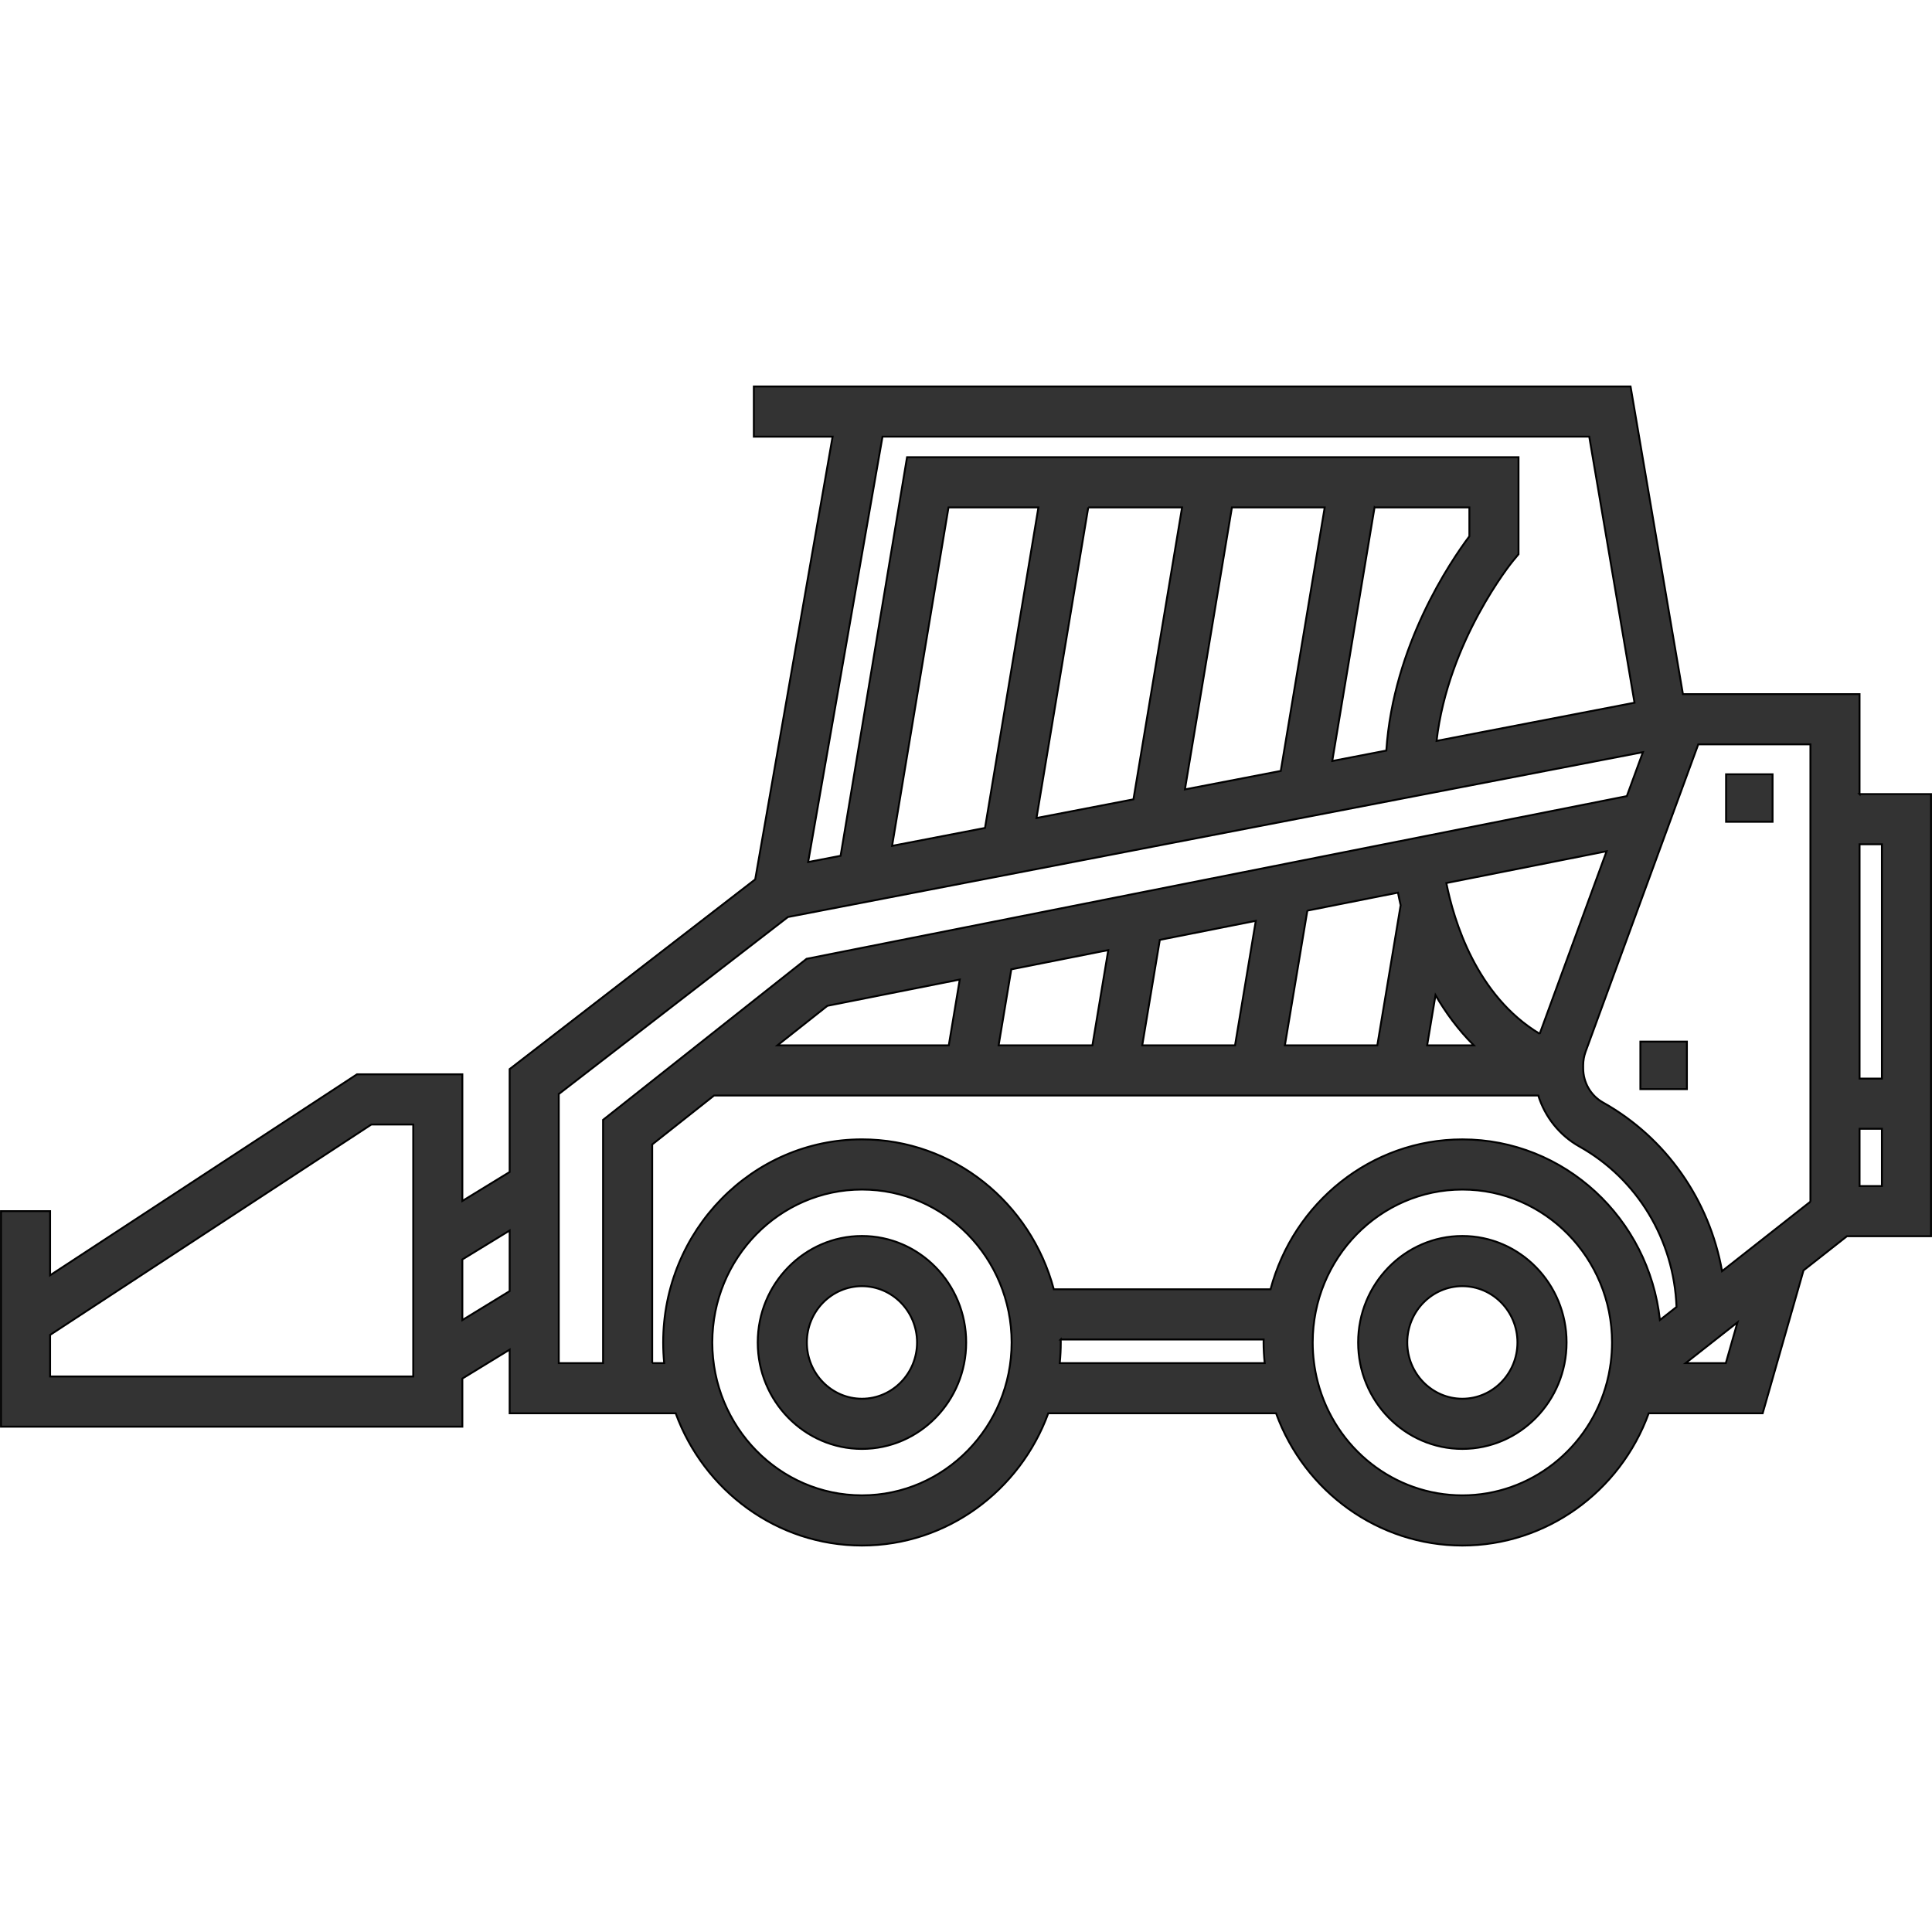
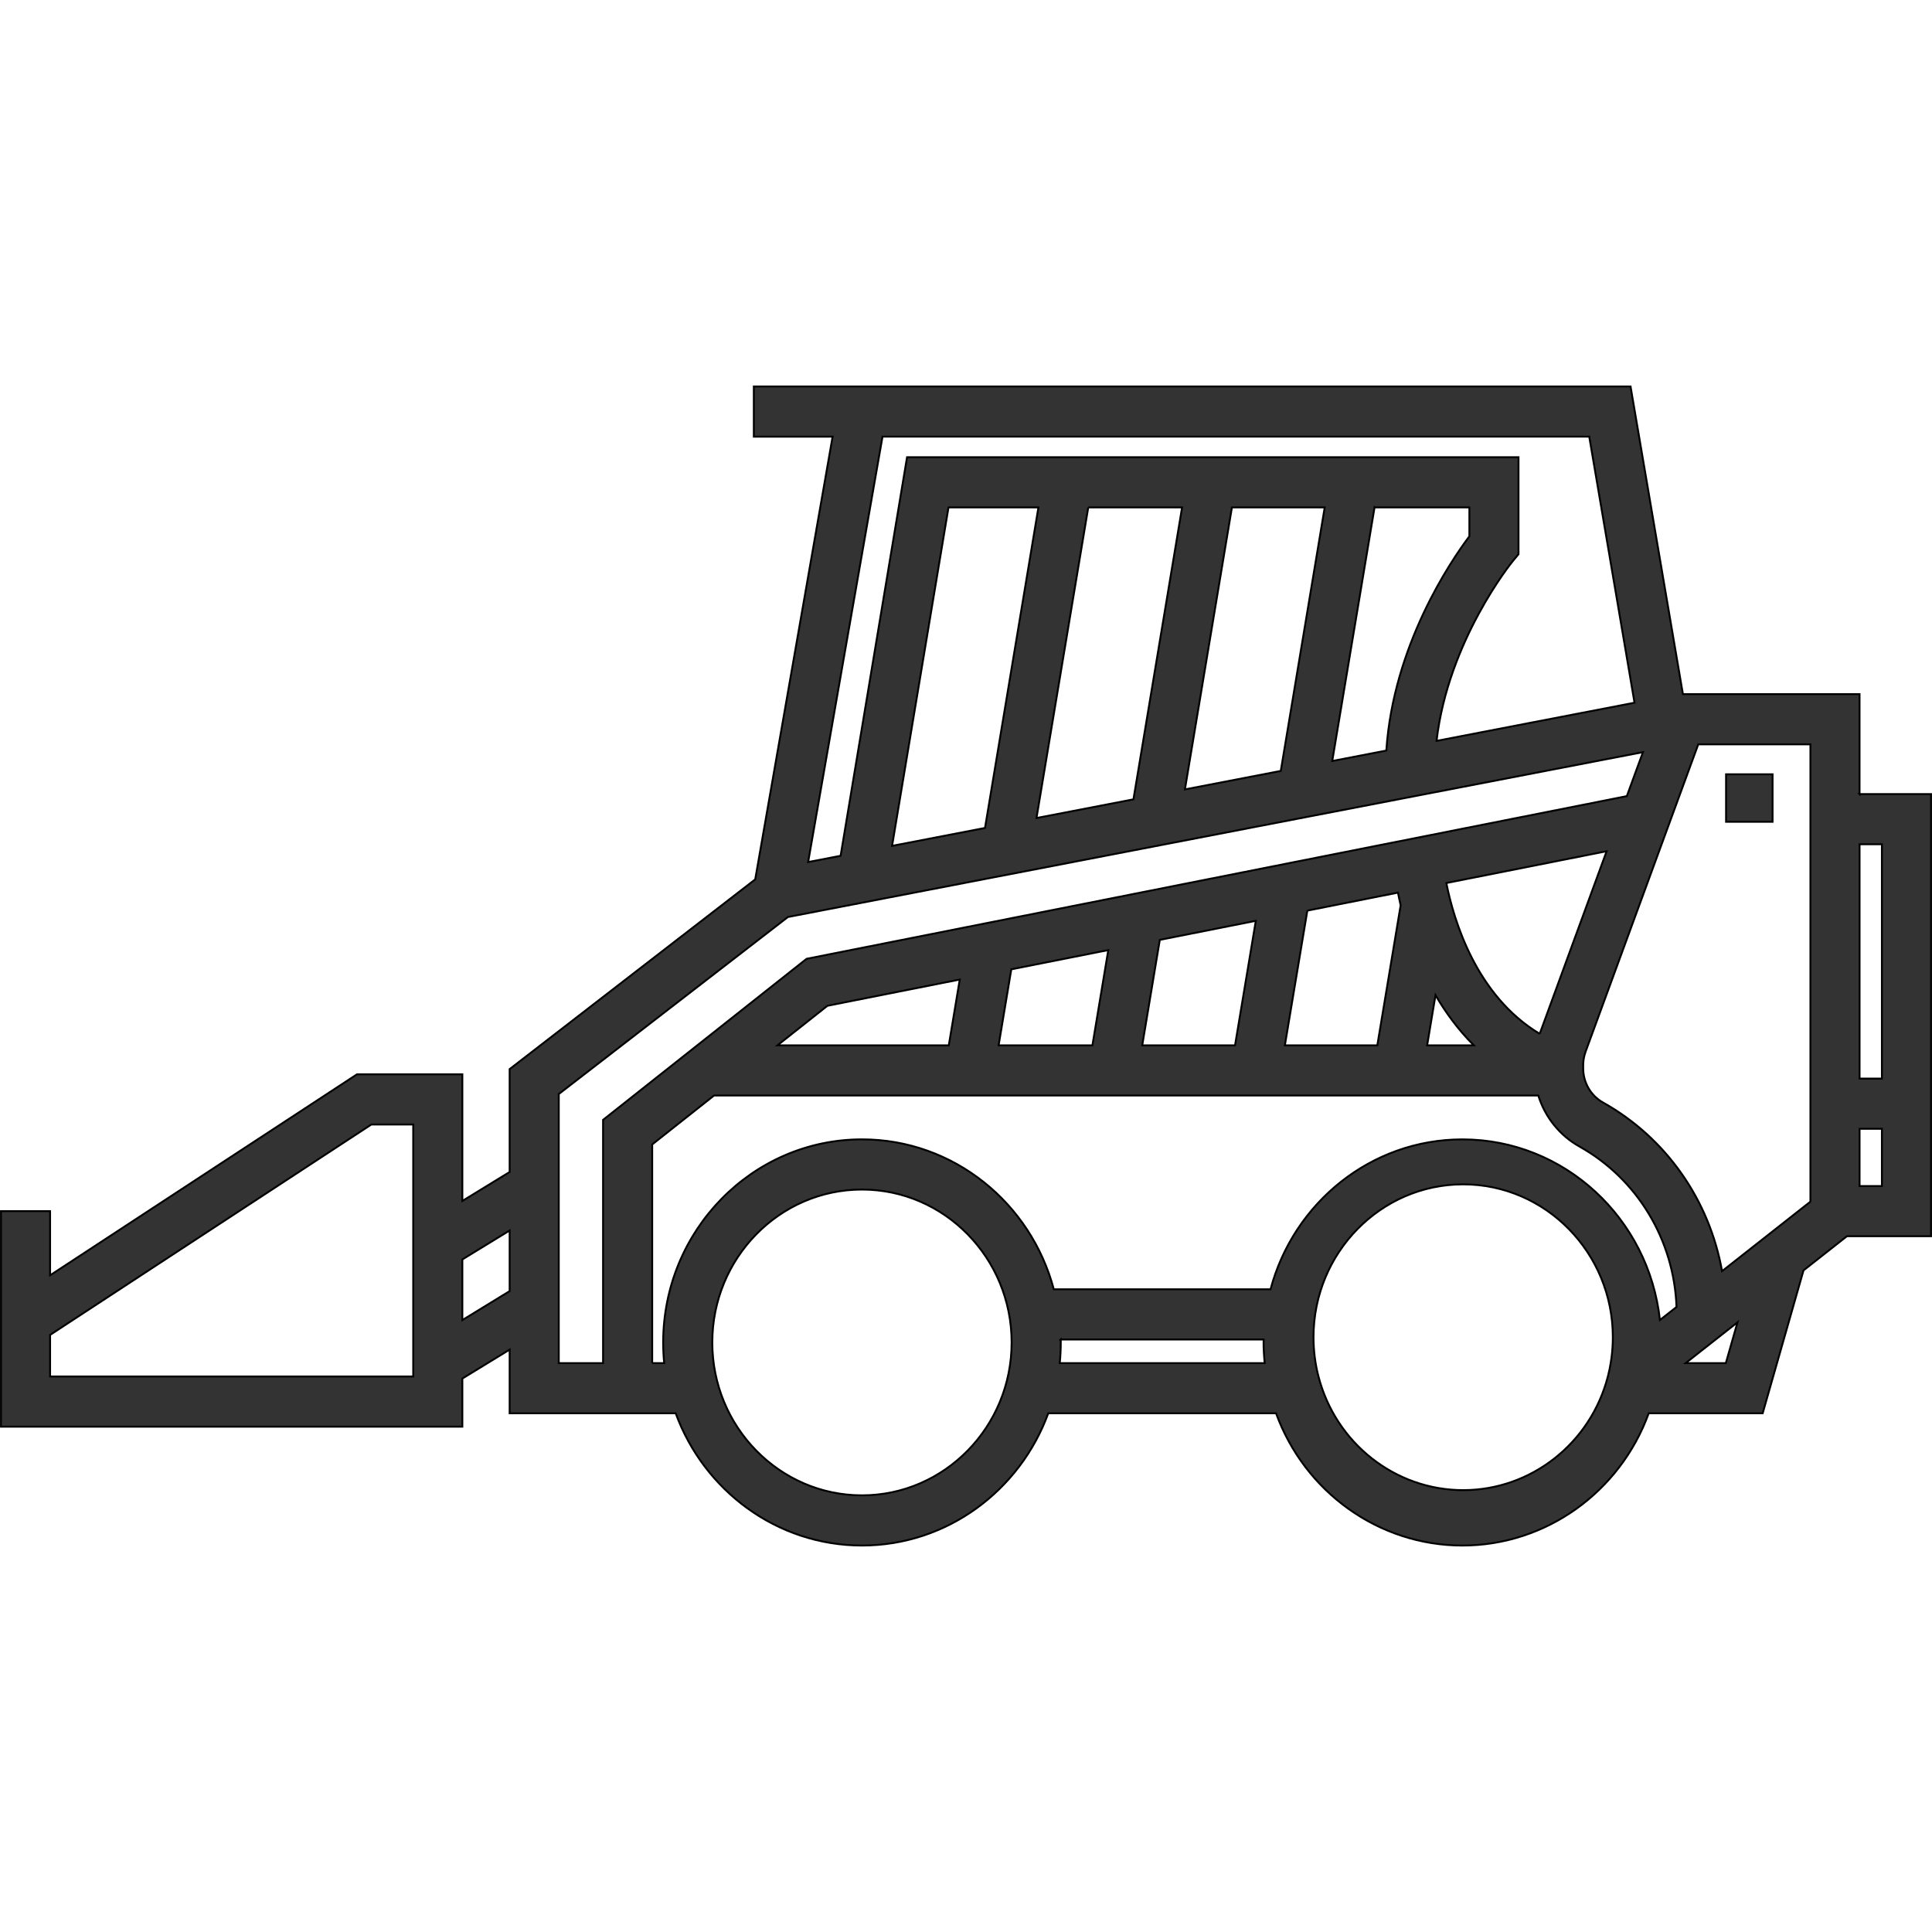
<svg xmlns="http://www.w3.org/2000/svg" width="1024" height="1024">
  <g>
    <title>background</title>
    <rect fill="none" id="canvas_background" height="402" width="582" y="-1" x="-1" />
  </g>
  <g>
    <title>Layer 1</title>
    <g stroke="null" id="surface1">
-       <path stroke="null" id="svg_1" fill-rule="nonzero" fill="rgb(20%,20%,20%)" d="m775.08,655.096c-30.46,0 -55.238,25.312 -55.238,56.43c0,31.118 24.778,56.43 55.238,56.43c30.456,0 55.238,-25.312 55.238,-56.43c0,-31.118 -24.782,-56.43 -55.238,-56.43zm0,86.262c-16.103,0 -29.202,-13.381 -29.202,-29.832c0,-16.451 13.099,-29.832 29.202,-29.832c16.103,0 29.202,13.381 29.202,29.832c0,16.446 -13.099,29.832 -29.202,29.832zm0,0" />
-       <path stroke="null" id="svg_2" fill-rule="nonzero" fill="rgb(20%,20%,20%)" d="m456.851,655.096c-30.456,0 -55.238,25.312 -55.238,56.43c0,31.118 24.782,56.43 55.238,56.43c30.461,0 55.243,-25.312 55.243,-56.43c0,-31.118 -24.782,-56.43 -55.243,-56.43zm0,86.262c-16.099,0 -29.202,-13.381 -29.202,-29.832c0,-16.451 13.103,-29.832 29.202,-29.832c16.108,0 29.206,13.381 29.206,29.832c0,16.446 -13.099,29.832 -29.206,29.832zm0,0" />
-       <path stroke="null" id="svg_3" fill-rule="nonzero" fill="rgb(20%,20%,20%)" d="m985.596,420.879l0,-52.971l-93.611,0l-27.757,-163.073l-464.684,0l0,26.598l41.758,0l-41.025,234.659l-130.152,100.552l0,54.542l-25.074,15.347l0,-67.119l-55.849,0l-162.651,106.522l0,-34.014l-26.036,0l0,114.236l244.536,0l0,-25.49l25.074,-15.347l0,33.754l88.004,0c14.951,40.884 53.56,70.084 98.734,70.084c45.174,0 83.783,-29.2 98.738,-70.084l120.736,0c15.188,41.737 54.437,70.088 98.751,70.088c44.322,0 83.588,-28.356 98.768,-70.088l60.396,0l21.642,-75.729l23.036,-18.126l44.555,0l0,-234.343l-37.889,0zm-573.52,133.168l26.481,-20.953l70.134,-13.914l-5.814,34.867l-90.801,0zm123.931,-40.282l51.403,-10.199l-8.408,50.482l-49.712,0l6.717,-40.282zm78.715,-15.615l50.882,-10.091l-11.01,65.989l-49.183,0l9.31,-55.897zm78.198,-15.507l48.03,-9.533c0.398,2.069 0.869,4.307 1.424,6.688l-12.37,74.249l-48.996,0l11.912,-71.404zm67.926,44.802c5.373,9.247 12.035,18.368 20.29,26.602l-24.723,0l4.433,-26.602zm55.226,20.498c-33.63,-20.217 -45.538,-60.131 -49.484,-79.915l84.953,-16.853l-35.469,96.769zm-348.321,-316.514l374.578,0l24.002,141.021l-104.925,20.234c6.149,-53.105 39.983,-94.768 40.347,-95.21l3.085,-3.723l0,-51.412l-324.086,0l-35.215,211.252l-17.205,3.316l39.419,-225.477zm5.077,216.897l29.897,-179.389l47.661,0l-28.312,169.891l-49.246,9.498zm103.968,-179.389l49.738,0l-25.786,154.727l-51.386,9.905l27.435,-164.632zm76.151,0l49.178,0l-23.29,139.67l-50.802,9.792l24.913,-149.462zm75.592,0l50.263,0l0,15.299c-9.954,13.26 -40.313,57.915 -44.017,113.578l-28.66,5.528l22.413,-134.406zm-509.523,460.626l-192.463,0l0,-22.031l170.279,-111.518l22.184,0l0,133.549zm26.036,-29.897l0,-32.122l25.074,-15.347l0,32.118l-25.074,15.351zm51.111,-119.791l121.461,-93.838l453.17,-87.379l-8.543,23.304l-431.698,85.625l-3.038,0.597l-107.875,85.366l0,128.929l-23.481,0l0,-142.605l0.004,0zm49.517,142.605l0,-115.89l32.783,-25.944l436.855,0c3.564,11.364 11.255,21.126 21.811,27.035c30.694,17.169 50.119,49.499 51.467,85.028l-8.802,6.927c-5.818,-53.772 -50.543,-95.738 -104.705,-95.738c-48.555,0 -89.521,33.732 -101.675,79.456l-114.875,0c-12.154,-45.728 -53.119,-79.465 -101.675,-79.465c-58.094,0 -105.362,48.287 -105.362,107.639c0,3.697 0.182,7.351 0.542,10.953l-6.365,0zm111.184,70.084c-43.741,0 -79.329,-36.352 -79.329,-81.036c0,-44.685 35.588,-81.041 79.329,-81.041c43.737,0 79.325,36.352 79.325,81.041c0,44.685 -35.588,81.036 -79.325,81.036zm105.324,-82.612l107.578,0c-0.008,0.528 -0.042,1.052 -0.042,1.58c0,3.671 0.237,7.321 0.598,10.948l-108.637,0c0.356,-3.602 0.542,-7.256 0.542,-10.953c0,-0.528 -0.03,-1.048 -0.038,-1.576zm291.532,12.351l-0.424,2.766c-0.36,2.351 -0.86,4.736 -1.526,7.299c-9.208,35.442 -40.741,60.201 -76.681,60.201c-35.944,0 -67.472,-24.758 -76.685,-60.218c-1.754,-6.723 -2.644,-13.728 -2.644,-20.819c0,-44.685 35.588,-81.041 79.329,-81.041c43.737,0 79.325,36.352 79.325,81.041c0,3.589 -0.233,7.199 -0.695,10.771zm61.006,0.177l-21.299,0l27.477,-21.611l-6.178,21.611zm44.835,-85.591l-46.835,36.841c-6.687,-37.594 -29.592,-70.634 -63.091,-89.379c-6.484,-3.628 -10.514,-10.576 -10.514,-18.135l0,-1.567c0,-2.481 0.432,-4.927 1.284,-7.251l59.713,-162.891l59.442,0l0,242.382zm37.889,-8.264l-11.844,0l0,-30.347l11.844,0l0,30.347zm-11.844,-56.945l0,-124.202l11.844,0l0,124.202l-11.844,0zm0,0" />
-       <path stroke="null" id="svg_4" fill-rule="nonzero" fill="rgb(20%,20%,20%)" d="m869.436,552.077l24.651,0l0,25.178l-24.651,0l0,-25.178zm0,0" />
+       <path stroke="null" id="svg_3" fill-rule="nonzero" fill="rgb(20%,20%,20%)" d="m985.596,420.879l0,-52.971l-93.611,0l-27.757,-163.073l-464.684,0l0,26.598l41.758,0l-41.025,234.659l-130.152,100.552l0,54.542l-25.074,15.347l0,-67.119l-55.849,0l-162.651,106.522l0,-34.014l-26.036,0l0,114.236l244.536,0l0,-25.49l25.074,-15.347l0,33.754l88.004,0c14.951,40.884 53.56,70.084 98.734,70.084c45.174,0 83.783,-29.2 98.738,-70.084l120.736,0c15.188,41.737 54.437,70.088 98.751,70.088c44.322,0 83.588,-28.356 98.768,-70.088l60.396,0l21.642,-75.729l23.036,-18.126l44.555,0l0,-234.343l-37.889,0zm-573.52,133.168l26.481,-20.953l70.134,-13.914l-5.814,34.867l-90.801,0zm123.931,-40.282l51.403,-10.199l-8.408,50.482l-49.712,0l6.717,-40.282zm78.715,-15.615l50.882,-10.091l-11.01,65.989l-49.183,0l9.31,-55.897zm78.198,-15.507l48.03,-9.533c0.398,2.069 0.869,4.307 1.424,6.688l-12.37,74.249l-48.996,0l11.912,-71.404zm67.926,44.802c5.373,9.247 12.035,18.368 20.29,26.602l-24.723,0l4.433,-26.602zm55.226,20.498c-33.63,-20.217 -45.538,-60.131 -49.484,-79.915l84.953,-16.853l-35.469,96.769zm-348.321,-316.514l374.578,0l24.002,141.021l-104.925,20.234c6.149,-53.105 39.983,-94.768 40.347,-95.21l3.085,-3.723l0,-51.412l-324.086,0l-35.215,211.252l-17.205,3.316l39.419,-225.477zm5.077,216.897l29.897,-179.389l47.661,0l-28.312,169.891l-49.246,9.498zm103.968,-179.389l49.738,0l-25.786,154.727l-51.386,9.905l27.435,-164.632zm76.151,0l49.178,0l-23.29,139.67l-50.802,9.792l24.913,-149.462zm75.592,0l50.263,0l0,15.299c-9.954,13.26 -40.313,57.915 -44.017,113.578l-28.66,5.528l22.413,-134.406zm-509.523,460.626l-192.463,0l0,-22.031l170.279,-111.518l22.184,0l0,133.549zm26.036,-29.897l0,-32.122l25.074,-15.347l0,32.118l-25.074,15.351zm51.111,-119.791l121.461,-93.838l453.17,-87.379l-8.543,23.304l-431.698,85.625l-3.038,0.597l-107.875,85.366l0,128.929l-23.481,0l0,-142.605l0.004,0zm49.517,142.605l0,-115.89l32.783,-25.944l436.855,0c3.564,11.364 11.255,21.126 21.811,27.035c30.694,17.169 50.119,49.499 51.467,85.028l-8.802,6.927c-5.818,-53.772 -50.543,-95.738 -104.705,-95.738c-48.555,0 -89.521,33.732 -101.675,79.456l-114.875,0c-12.154,-45.728 -53.119,-79.465 -101.675,-79.465c-58.094,0 -105.362,48.287 -105.362,107.639c0,3.697 0.182,7.351 0.542,10.953l-6.365,0zm111.184,70.084c-43.741,0 -79.329,-36.352 -79.329,-81.036c0,-44.685 35.588,-81.041 79.329,-81.041c43.737,0 79.325,36.352 79.325,81.041c0,44.685 -35.588,81.036 -79.325,81.036zm105.324,-82.612l107.578,0c-0.008,0.528 -0.042,1.052 -0.042,1.58c0,3.671 0.237,7.321 0.598,10.948l-108.637,0c0.356,-3.602 0.542,-7.256 0.542,-10.953c0,-0.528 -0.03,-1.048 -0.038,-1.576zm291.532,12.351c-0.36,2.351 -0.86,4.736 -1.526,7.299c-9.208,35.442 -40.741,60.201 -76.681,60.201c-35.944,0 -67.472,-24.758 -76.685,-60.218c-1.754,-6.723 -2.644,-13.728 -2.644,-20.819c0,-44.685 35.588,-81.041 79.329,-81.041c43.737,0 79.325,36.352 79.325,81.041c0,3.589 -0.233,7.199 -0.695,10.771zm61.006,0.177l-21.299,0l27.477,-21.611l-6.178,21.611zm44.835,-85.591l-46.835,36.841c-6.687,-37.594 -29.592,-70.634 -63.091,-89.379c-6.484,-3.628 -10.514,-10.576 -10.514,-18.135l0,-1.567c0,-2.481 0.432,-4.927 1.284,-7.251l59.713,-162.891l59.442,0l0,242.382zm37.889,-8.264l-11.844,0l0,-30.347l11.844,0l0,30.347zm-11.844,-56.945l0,-124.202l11.844,0l0,124.202l-11.844,0zm0,0" />
      <path stroke="null" id="svg_5" fill-rule="nonzero" fill="rgb(20%,20%,20%)" d="m914.852,410.385l24.646,0l0,25.178l-24.646,0l0,-25.178zm0,0" />
    </g>
  </g>
</svg>